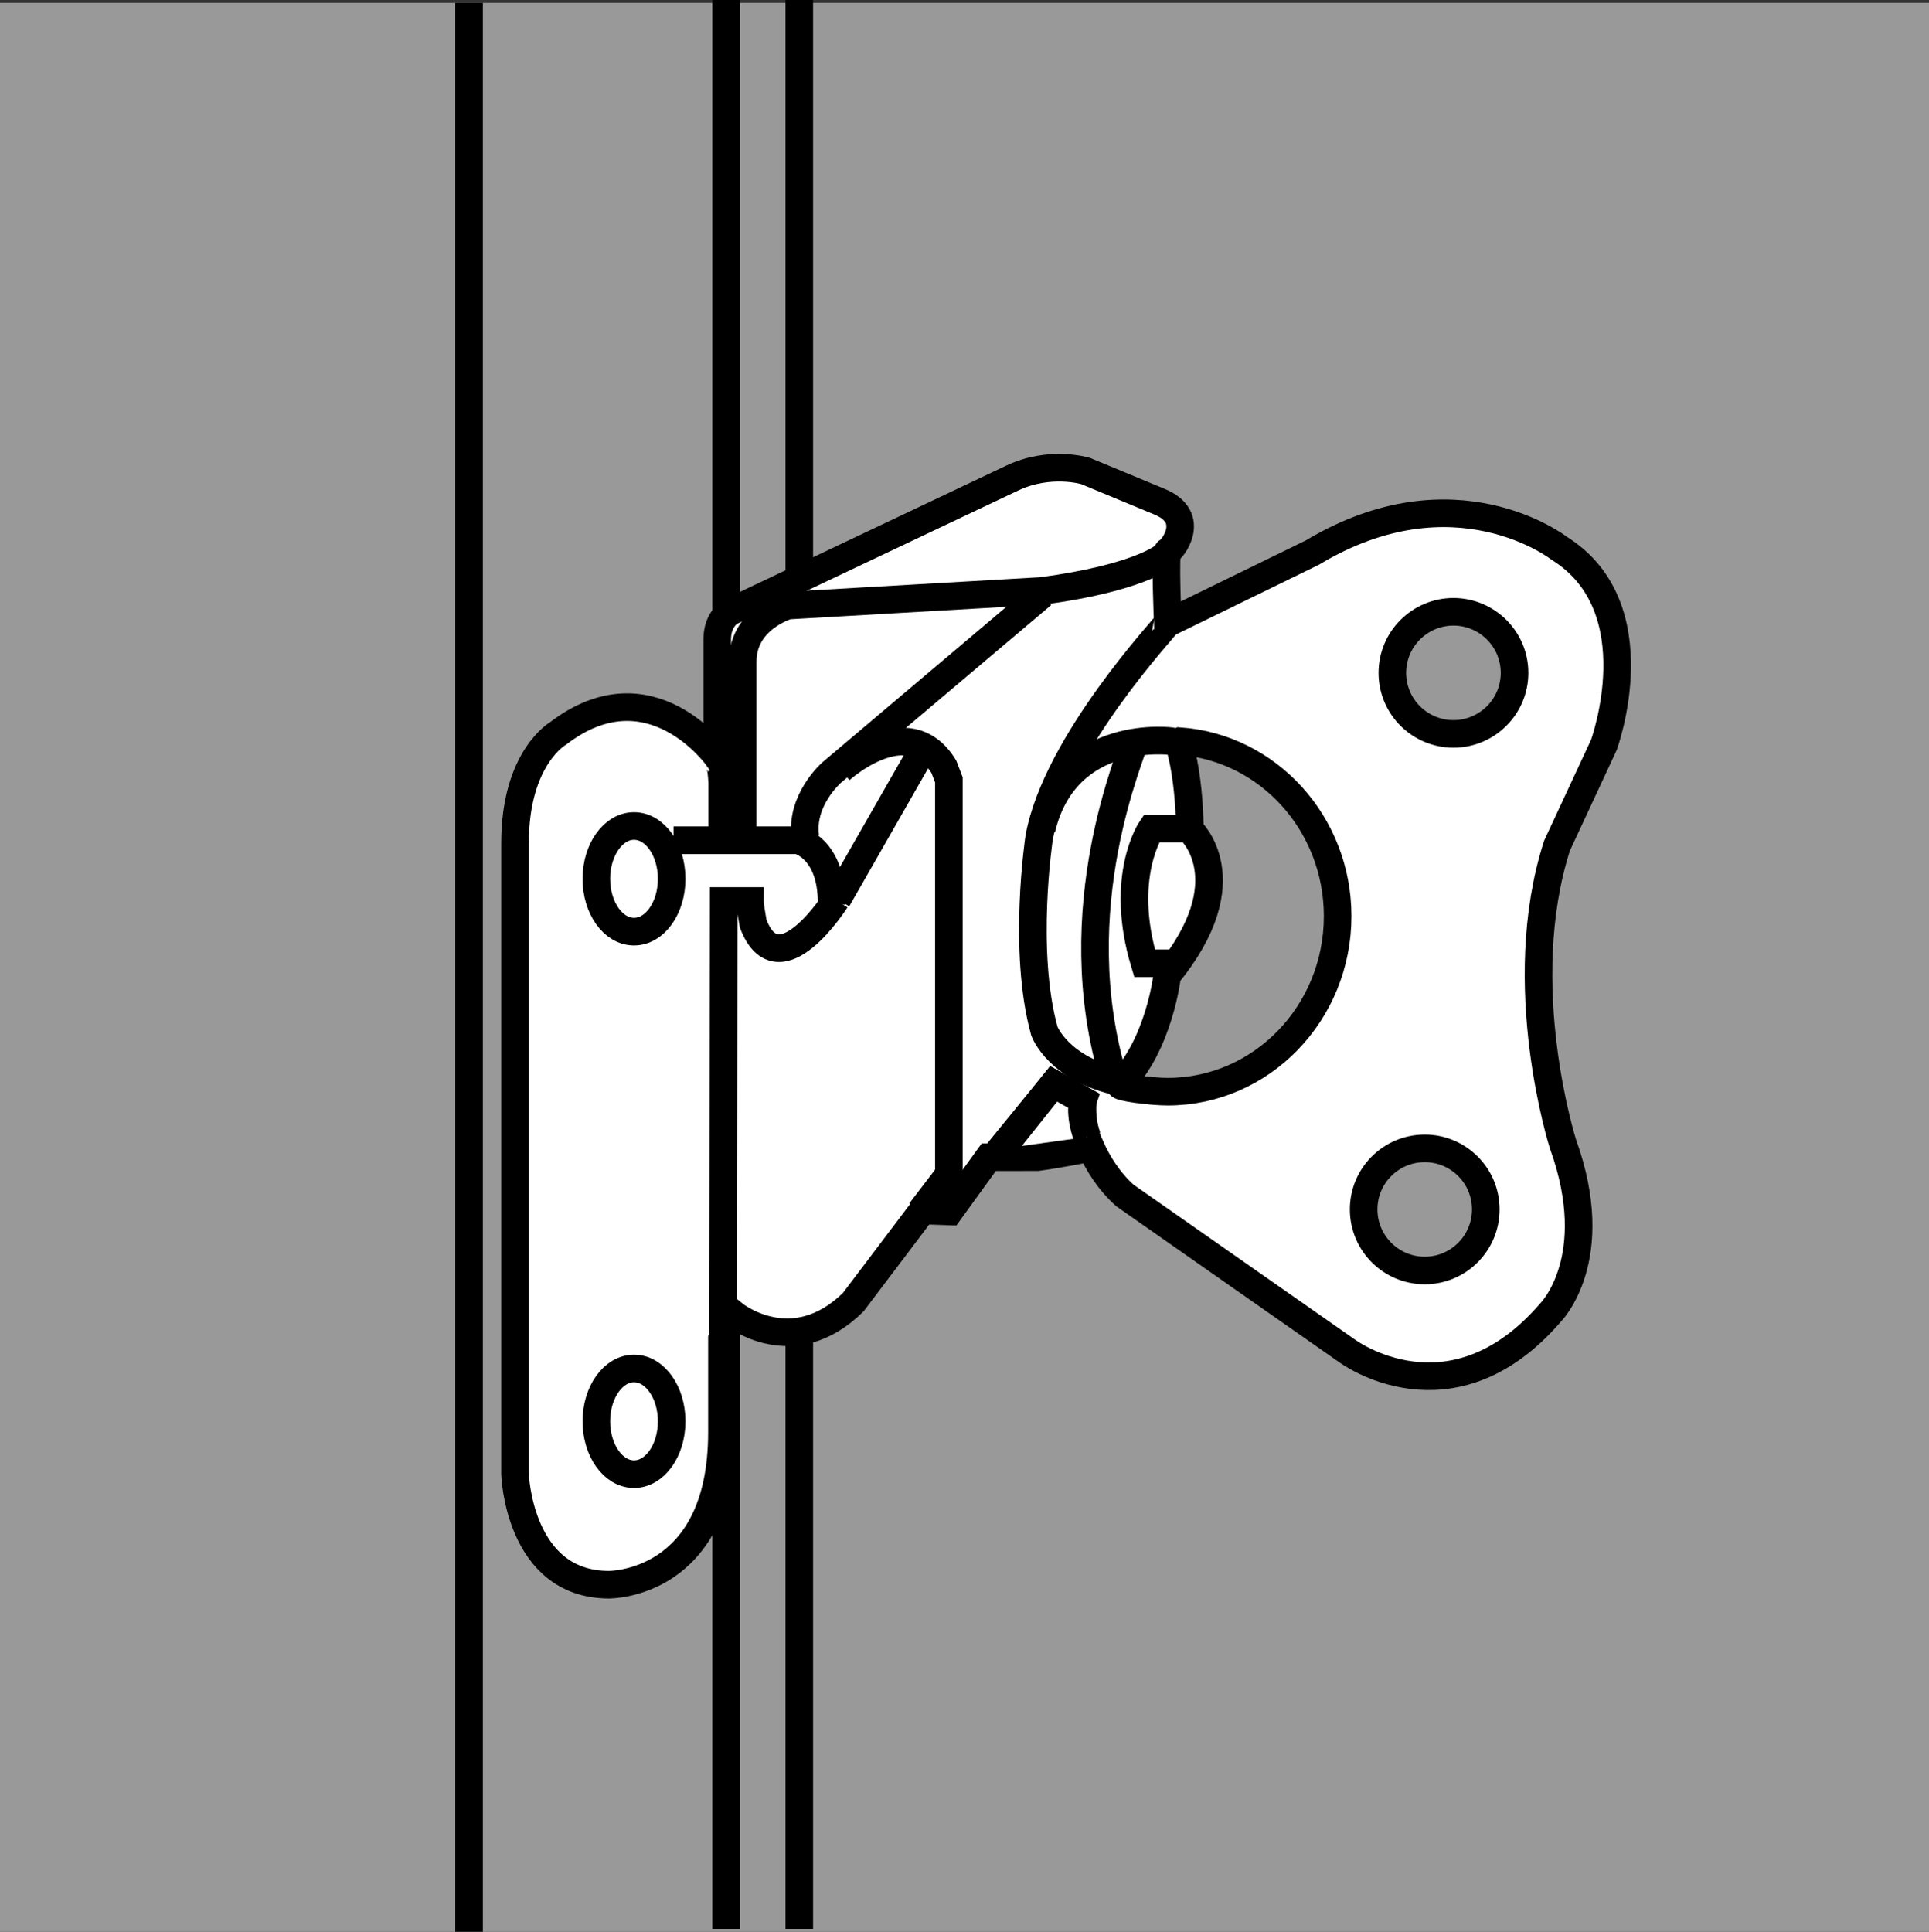
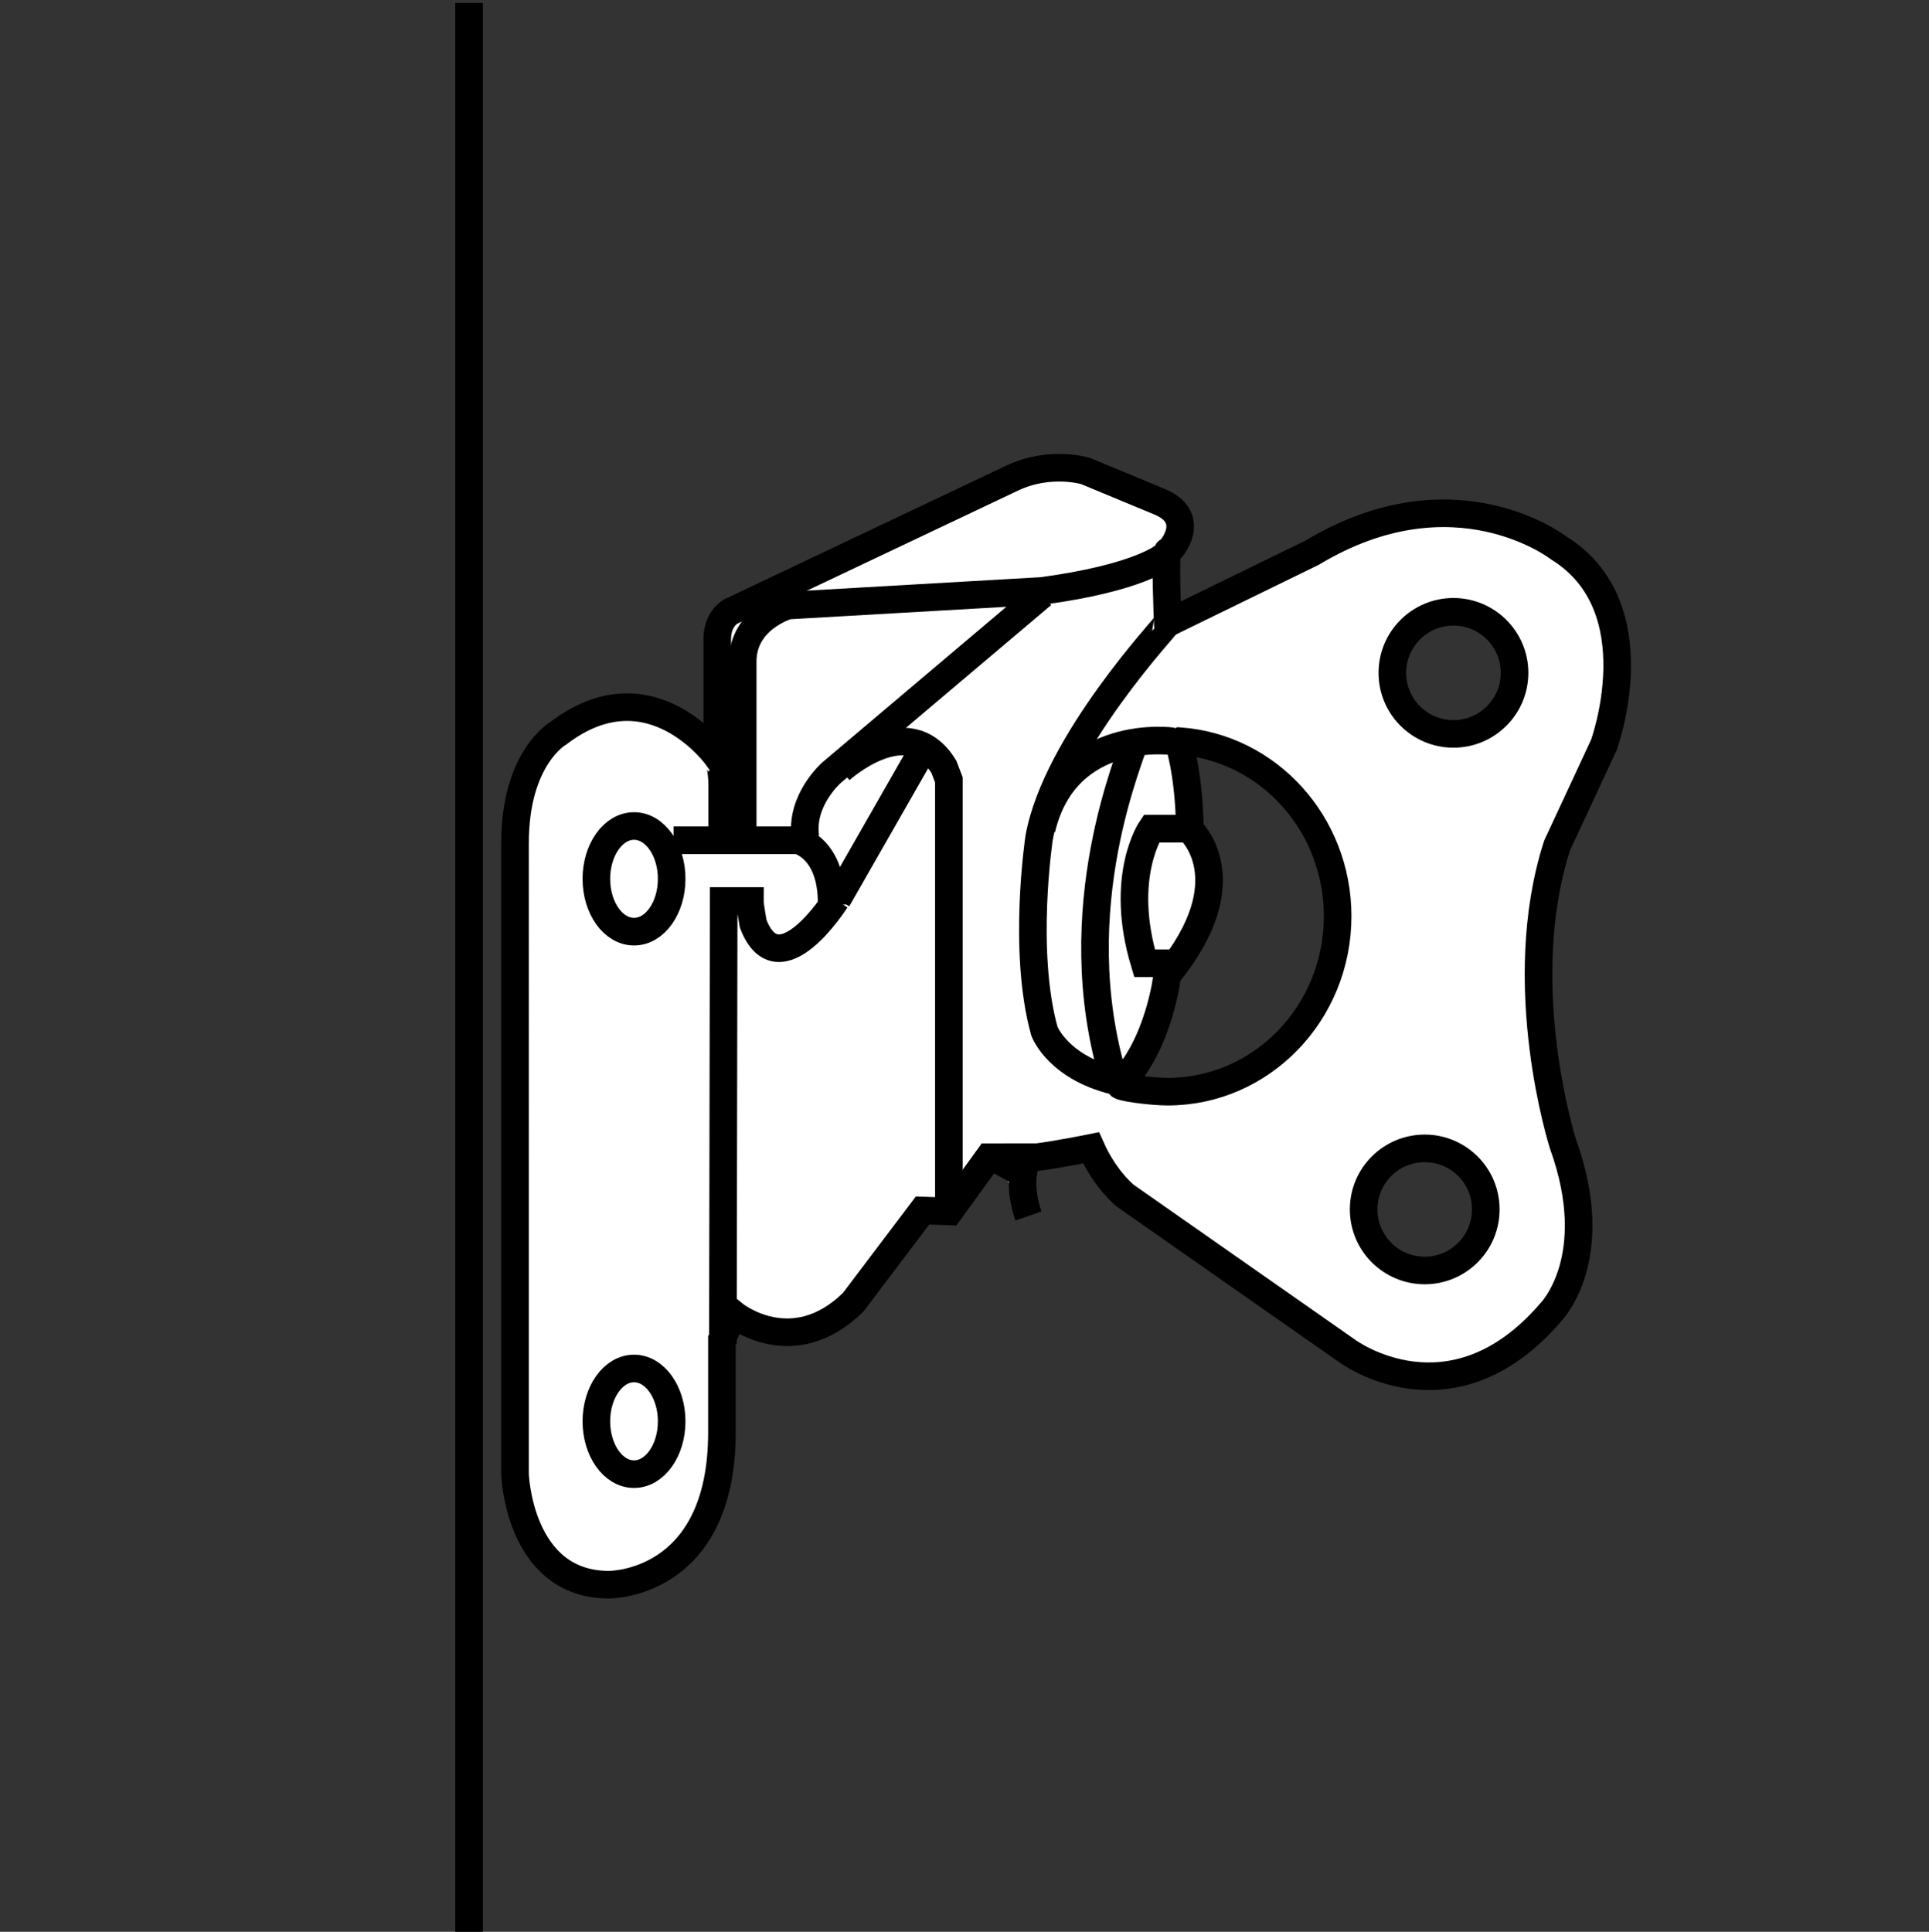
<svg xmlns="http://www.w3.org/2000/svg" version="1.1" id="image" x="0px" y="0px" width="55.917px" height="56px" viewBox="0 0 55.917 56" enable-background="new 0 0 55.917 56" xml:space="preserve">
  <rect x="0" y="0" width="55.917" height="56" fill="#333333" stroke="none" />
-   <rect y="0.083" fill="#999999" width="55.917" height="55.917" />
  <line fill="none" stroke="#000000" stroke-width="0.8" stroke-miterlimit="10" x1="13.597" y1="0.083" x2="13.597" y2="56" />
-   <line fill="none" stroke="#000000" stroke-width="0.8" stroke-miterlimit="10" x1="21.048" y1="0" x2="21.048" y2="55.917" />
-   <line fill="none" stroke="#000000" stroke-width="0.8" stroke-miterlimit="10" x1="23.169" y1="0" x2="23.169" y2="55.917" />
-   <path fill="#FFFFFF" stroke="#000000" stroke-width="0.8" d="M28.662,33.546l1.411-0.002  c0.677-0.091,1.552-0.269,1.552-0.269c0.18,0.406,0.501,0.951,0.983,1.38l6.444,4.509c0,0,3.005,2.239,5.893-1.113  c0,0,1.562-1.56,0.363-4.883c0,0-1.475-4.608-0.174-8.653l1.358-2.92c0,0,1.461-3.986-1.301-5.706  c0,0-3.019-2.356-7.152,0.131l-4.189,2.044c0,0-0.088-2.081,0-2.081c0.086,0,0.911-0.987-0.271-1.453l-2.114-0.877  c0,0-1.028-0.314-2.124,0.206l-8.16,3.869c0,0-0.39,0.204-0.39,0.801v3.413c0,0-1.939-2.722-4.604-0.688  c0,0-1.258,0.704-1.258,3.187V42.734c0,0,0.102,3.204,2.723,3.204c0,0,3.275,0.039,3.275-4.415V38.825l0.339-0.729  c0,0,1.705,1.386,3.468-0.347l2.009-2.658l0.78,0.028L28.662,33.546z M28.804,33.55l1.737-2.13l0.852,0.476  c0,0-0.088,0.525,0.156,1.225 M33.849,31.646c-0.484,0-1.47-0.129-1.392-0.206  c1.151-1.141,1.379-3.171,1.379-3.171c2.268-2.775,0.657-4.216,0.657-4.216c-0.03-1.732-0.336-2.545-0.336-2.545  l0.047-0.022c2.555,0.187,4.571,2.387,4.571,5.074C38.775,29.368,36.569,31.646,33.849,31.646z M41.3,36.83  c-0.979,0-1.771-0.794-1.771-1.771c0-0.977,0.792-1.769,1.771-1.769c0.977,0,1.769,0.792,1.769,1.769  C43.069,36.036,42.278,36.83,41.3,36.83z M42.132,21.275c-0.977,0-1.771-0.792-1.771-1.769  c0-0.977,0.794-1.771,1.771-1.771c0.977,0,1.771,0.794,1.771,1.771C43.902,20.483,43.108,21.275,42.132,21.275z" />
+   <path fill="#FFFFFF" stroke="#000000" stroke-width="0.8" d="M28.662,33.546l1.411-0.002  c0.677-0.091,1.552-0.269,1.552-0.269c0.18,0.406,0.501,0.951,0.983,1.38l6.444,4.509c0,0,3.005,2.239,5.893-1.113  c0,0,1.562-1.56,0.363-4.883c0,0-1.475-4.608-0.174-8.653l1.358-2.92c0,0,1.461-3.986-1.301-5.706  c0,0-3.019-2.356-7.152,0.131l-4.189,2.044c0,0-0.088-2.081,0-2.081c0.086,0,0.911-0.987-0.271-1.453l-2.114-0.877  c0,0-1.028-0.314-2.124,0.206l-8.16,3.869c0,0-0.39,0.204-0.39,0.801v3.413c0,0-1.939-2.722-4.604-0.688  c0,0-1.258,0.704-1.258,3.187V42.734c0,0,0.102,3.204,2.723,3.204c0,0,3.275,0.039,3.275-4.415V38.825l0.339-0.729  c0,0,1.705,1.386,3.468-0.347l2.009-2.658l0.78,0.028L28.662,33.546z M28.804,33.55l0.852,0.476  c0,0-0.088,0.525,0.156,1.225 M33.849,31.646c-0.484,0-1.47-0.129-1.392-0.206  c1.151-1.141,1.379-3.171,1.379-3.171c2.268-2.775,0.657-4.216,0.657-4.216c-0.03-1.732-0.336-2.545-0.336-2.545  l0.047-0.022c2.555,0.187,4.571,2.387,4.571,5.074C38.775,29.368,36.569,31.646,33.849,31.646z M41.3,36.83  c-0.979,0-1.771-0.794-1.771-1.771c0-0.977,0.792-1.769,1.771-1.769c0.977,0,1.769,0.792,1.769,1.769  C43.069,36.036,42.278,36.83,41.3,36.83z M42.132,21.275c-0.977,0-1.771-0.792-1.771-1.769  c0-0.977,0.794-1.771,1.771-1.771c0.977,0,1.771,0.794,1.771,1.771C43.902,20.483,43.108,21.275,42.132,21.275z" />
  <path fill="none" stroke="#000000" stroke-width="0.8" d="M21.529,24.391v-5.18c-0.022-1.279,1.312-1.657,1.312-1.657  l7.356-0.423c2.828-0.378,3.543-1.008,3.543-1.008" />
  <path fill="none" stroke="#000000" stroke-width="0.8" d="M30.212,17.234l-6.104,5.162c0,0-0.921,0.802-0.761,1.882" />
  <path fill="none" stroke="#000000" stroke-width="0.8" d="M19.524,24.358h3.602c0,0,1,0.221,0.981,1.862" />
  <path fill="none" stroke="#000000" stroke-width="0.8" d="M19.47,25.476c0,0.847-0.488,1.532-1.091,1.532  c-0.604,0-1.092-0.684-1.092-1.532c0-0.844,0.488-1.531,1.092-1.531C18.982,23.945,19.47,24.632,19.47,25.476z" />
  <path fill="none" stroke="#000000" stroke-width="0.8" d="M19.47,41.202c0,0.847-0.488,1.532-1.091,1.532  c-0.604,0-1.092-0.684-1.092-1.532c0-0.844,0.488-1.531,1.092-1.531C18.982,39.671,19.47,40.358,19.47,41.202z" />
  <path fill="none" stroke="#000000" stroke-width="0.8" d="M20.847,22.125c0,0,0.066,0.088,0.087,0.554v1.646" />
  <path fill="none" stroke="#000000" stroke-width="0.8" d="M33.804,18.104c0.014,0.037-3.183,3.427-3.682,6.178  c0,0-0.497,3.272,0.152,5.612c0,0,0.411,1.106,2.19,1.475" />
  <path fill="none" stroke="#000000" stroke-width="0.8" d="M30.968,30.763" />
  <path fill="none" stroke="#000000" stroke-width="0.8" d="M24.357,22.319c0,0,1.966-1.792,3.005-0.088l0.144,0.376v12.501" />
  <line fill="none" stroke="#000000" stroke-width="0.8" x1="26.699" y1="21.827" x2="24.271" y2="26.075" />
  <path fill="none" stroke="#000000" stroke-width="0.8" d="M24.228,26.092c0,0-1.654,2.614-2.395,0.687  c0,0-0.098-0.538-0.097-0.66h-0.758L20.955,38.965" />
  <path fill="none" stroke="#000000" stroke-width="0.8" d="M34.327,24.023H33.373c0,0-0.954,1.387-0.195,3.901h0.825" />
  <path fill="none" stroke="#000000" stroke-width="0.8" d="M32.881,21.486c0,0.259-2.121,4.824-0.577,9.851" />
  <path fill="none" stroke="#000000" stroke-width="0.8" d="M33.995,21.49c0,0-3.093-0.437-3.803,2.543" />
-   <line fill="none" stroke="#000000" stroke-width="0.8" x1="26.676" y1="35.129" x2="27.511" y2="34.035" />
-   <path fill="#FFFFFF" stroke="#000000" stroke-width="0.8" d="M29.046,33.299l1.496-1.879l0.852,0.476  c0,0-0.125,0.362,0.119,1.062" />
</svg>